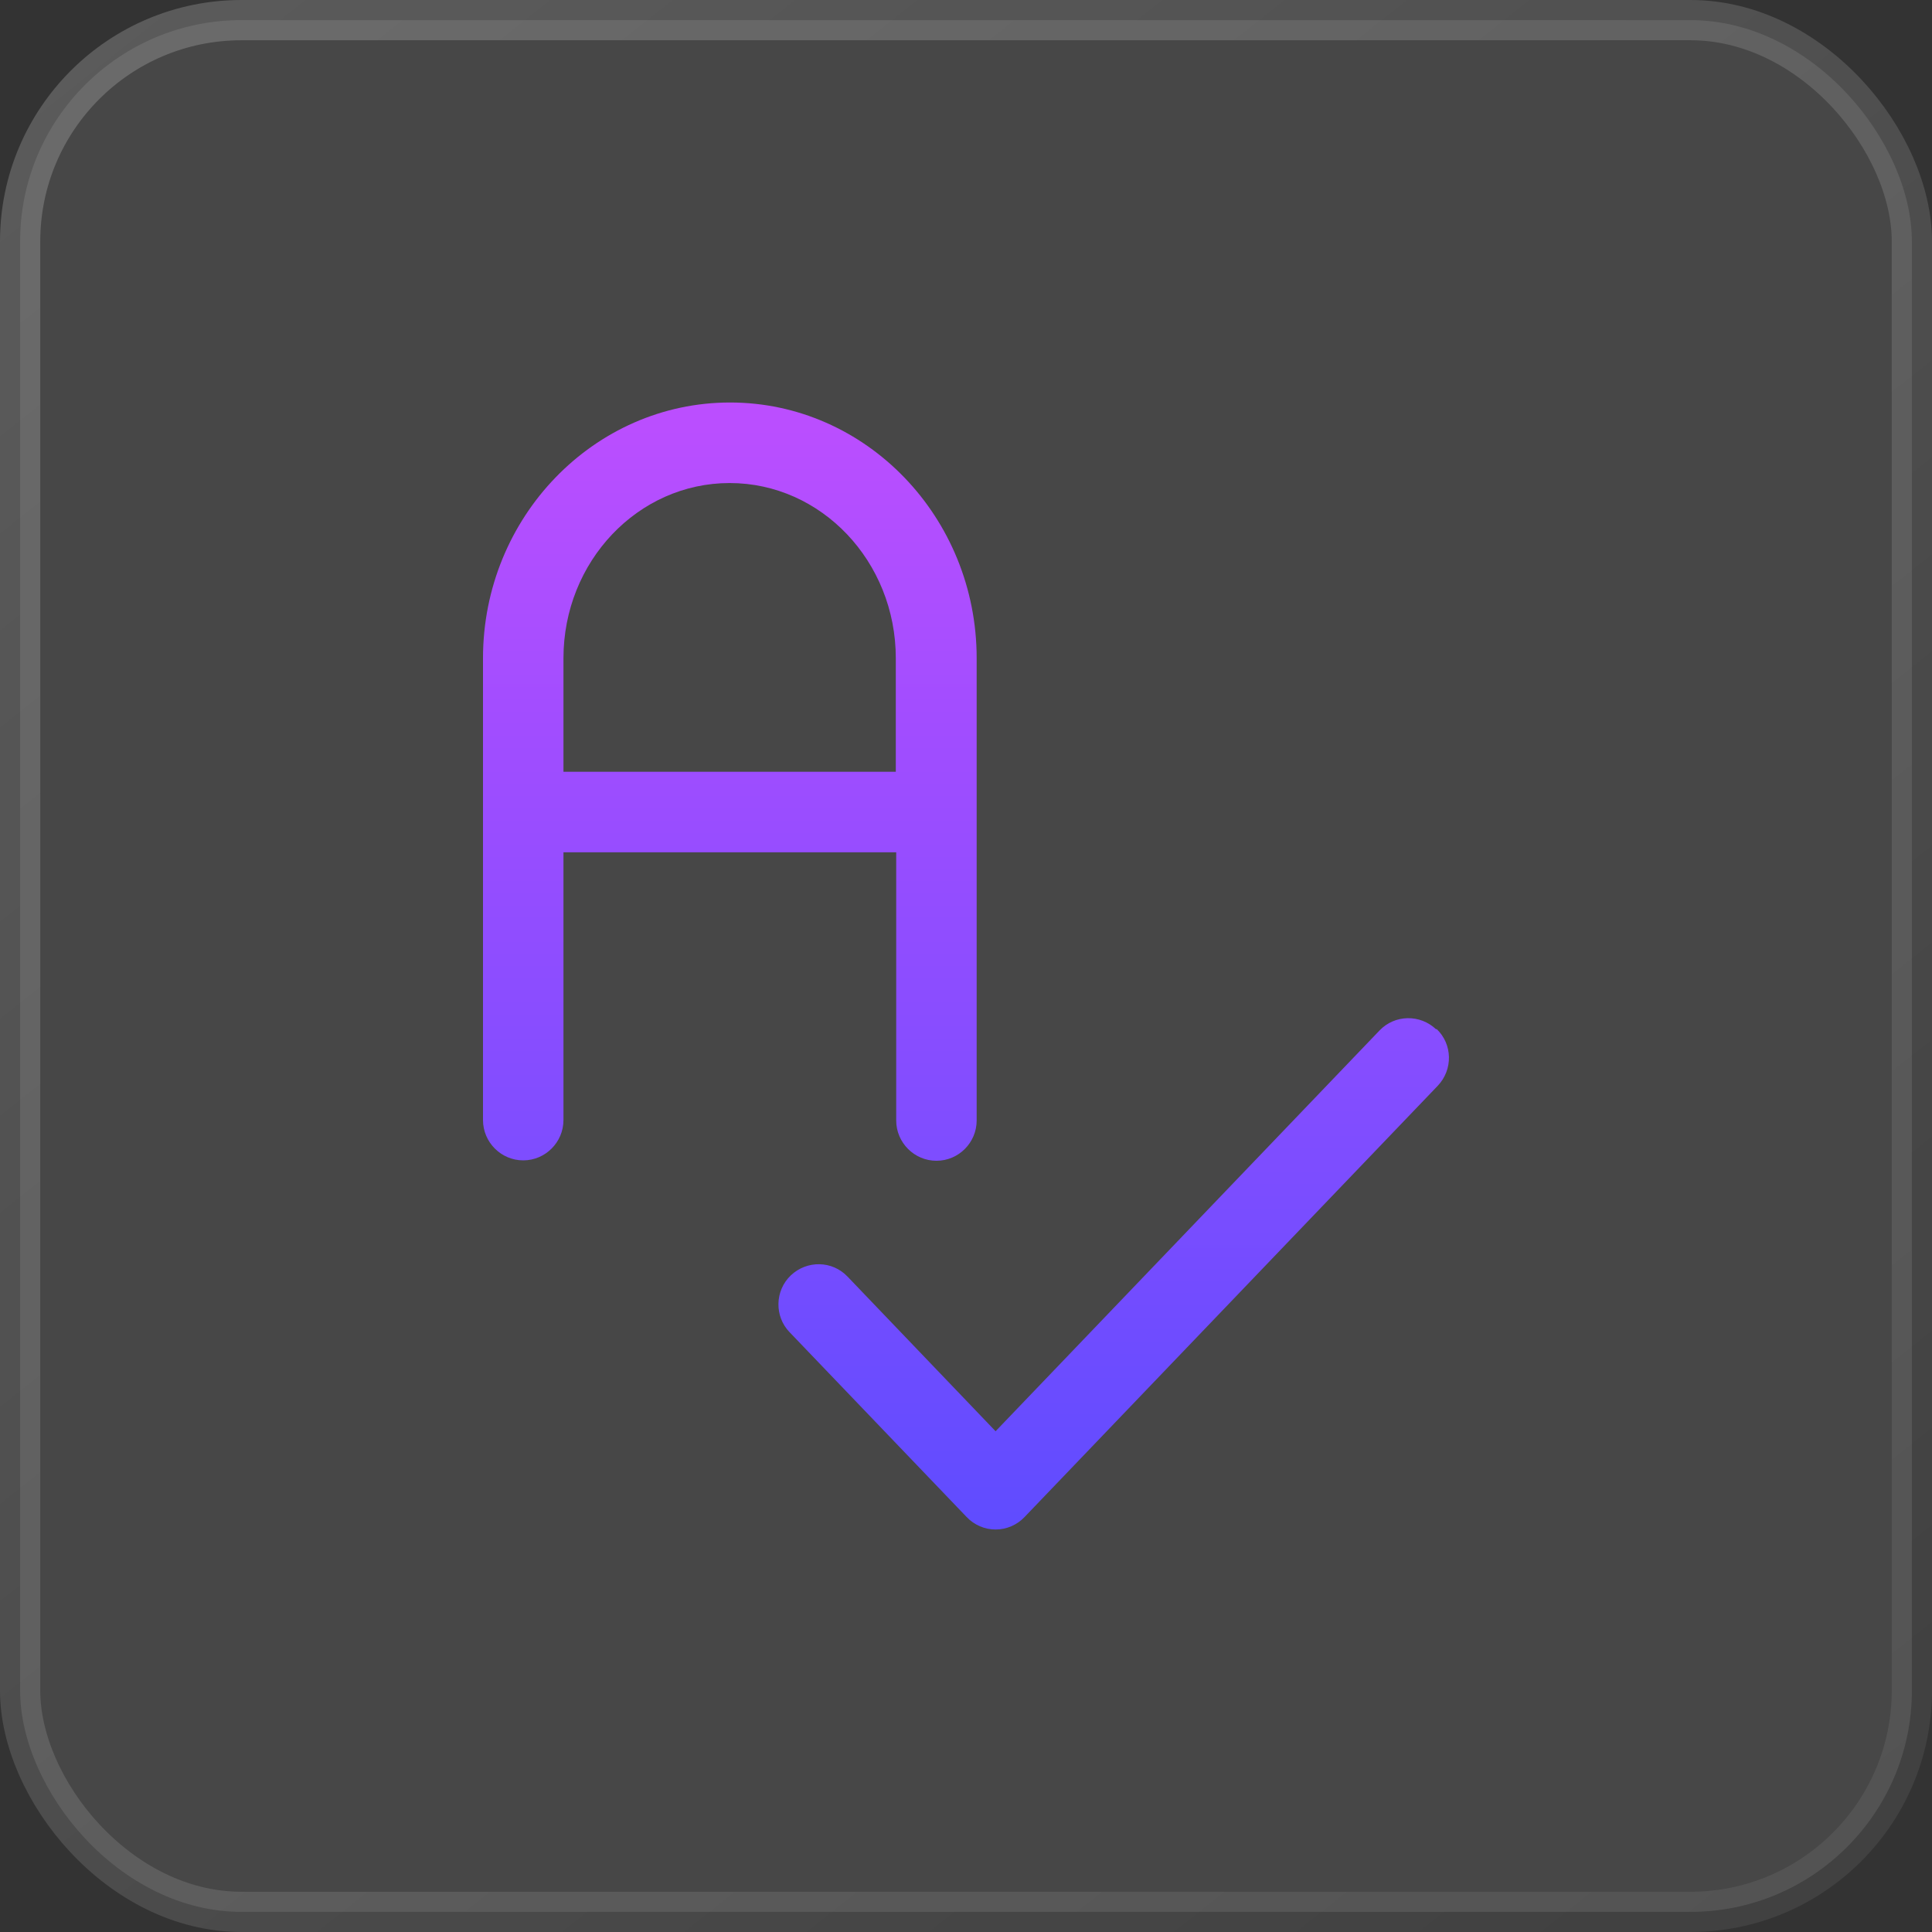
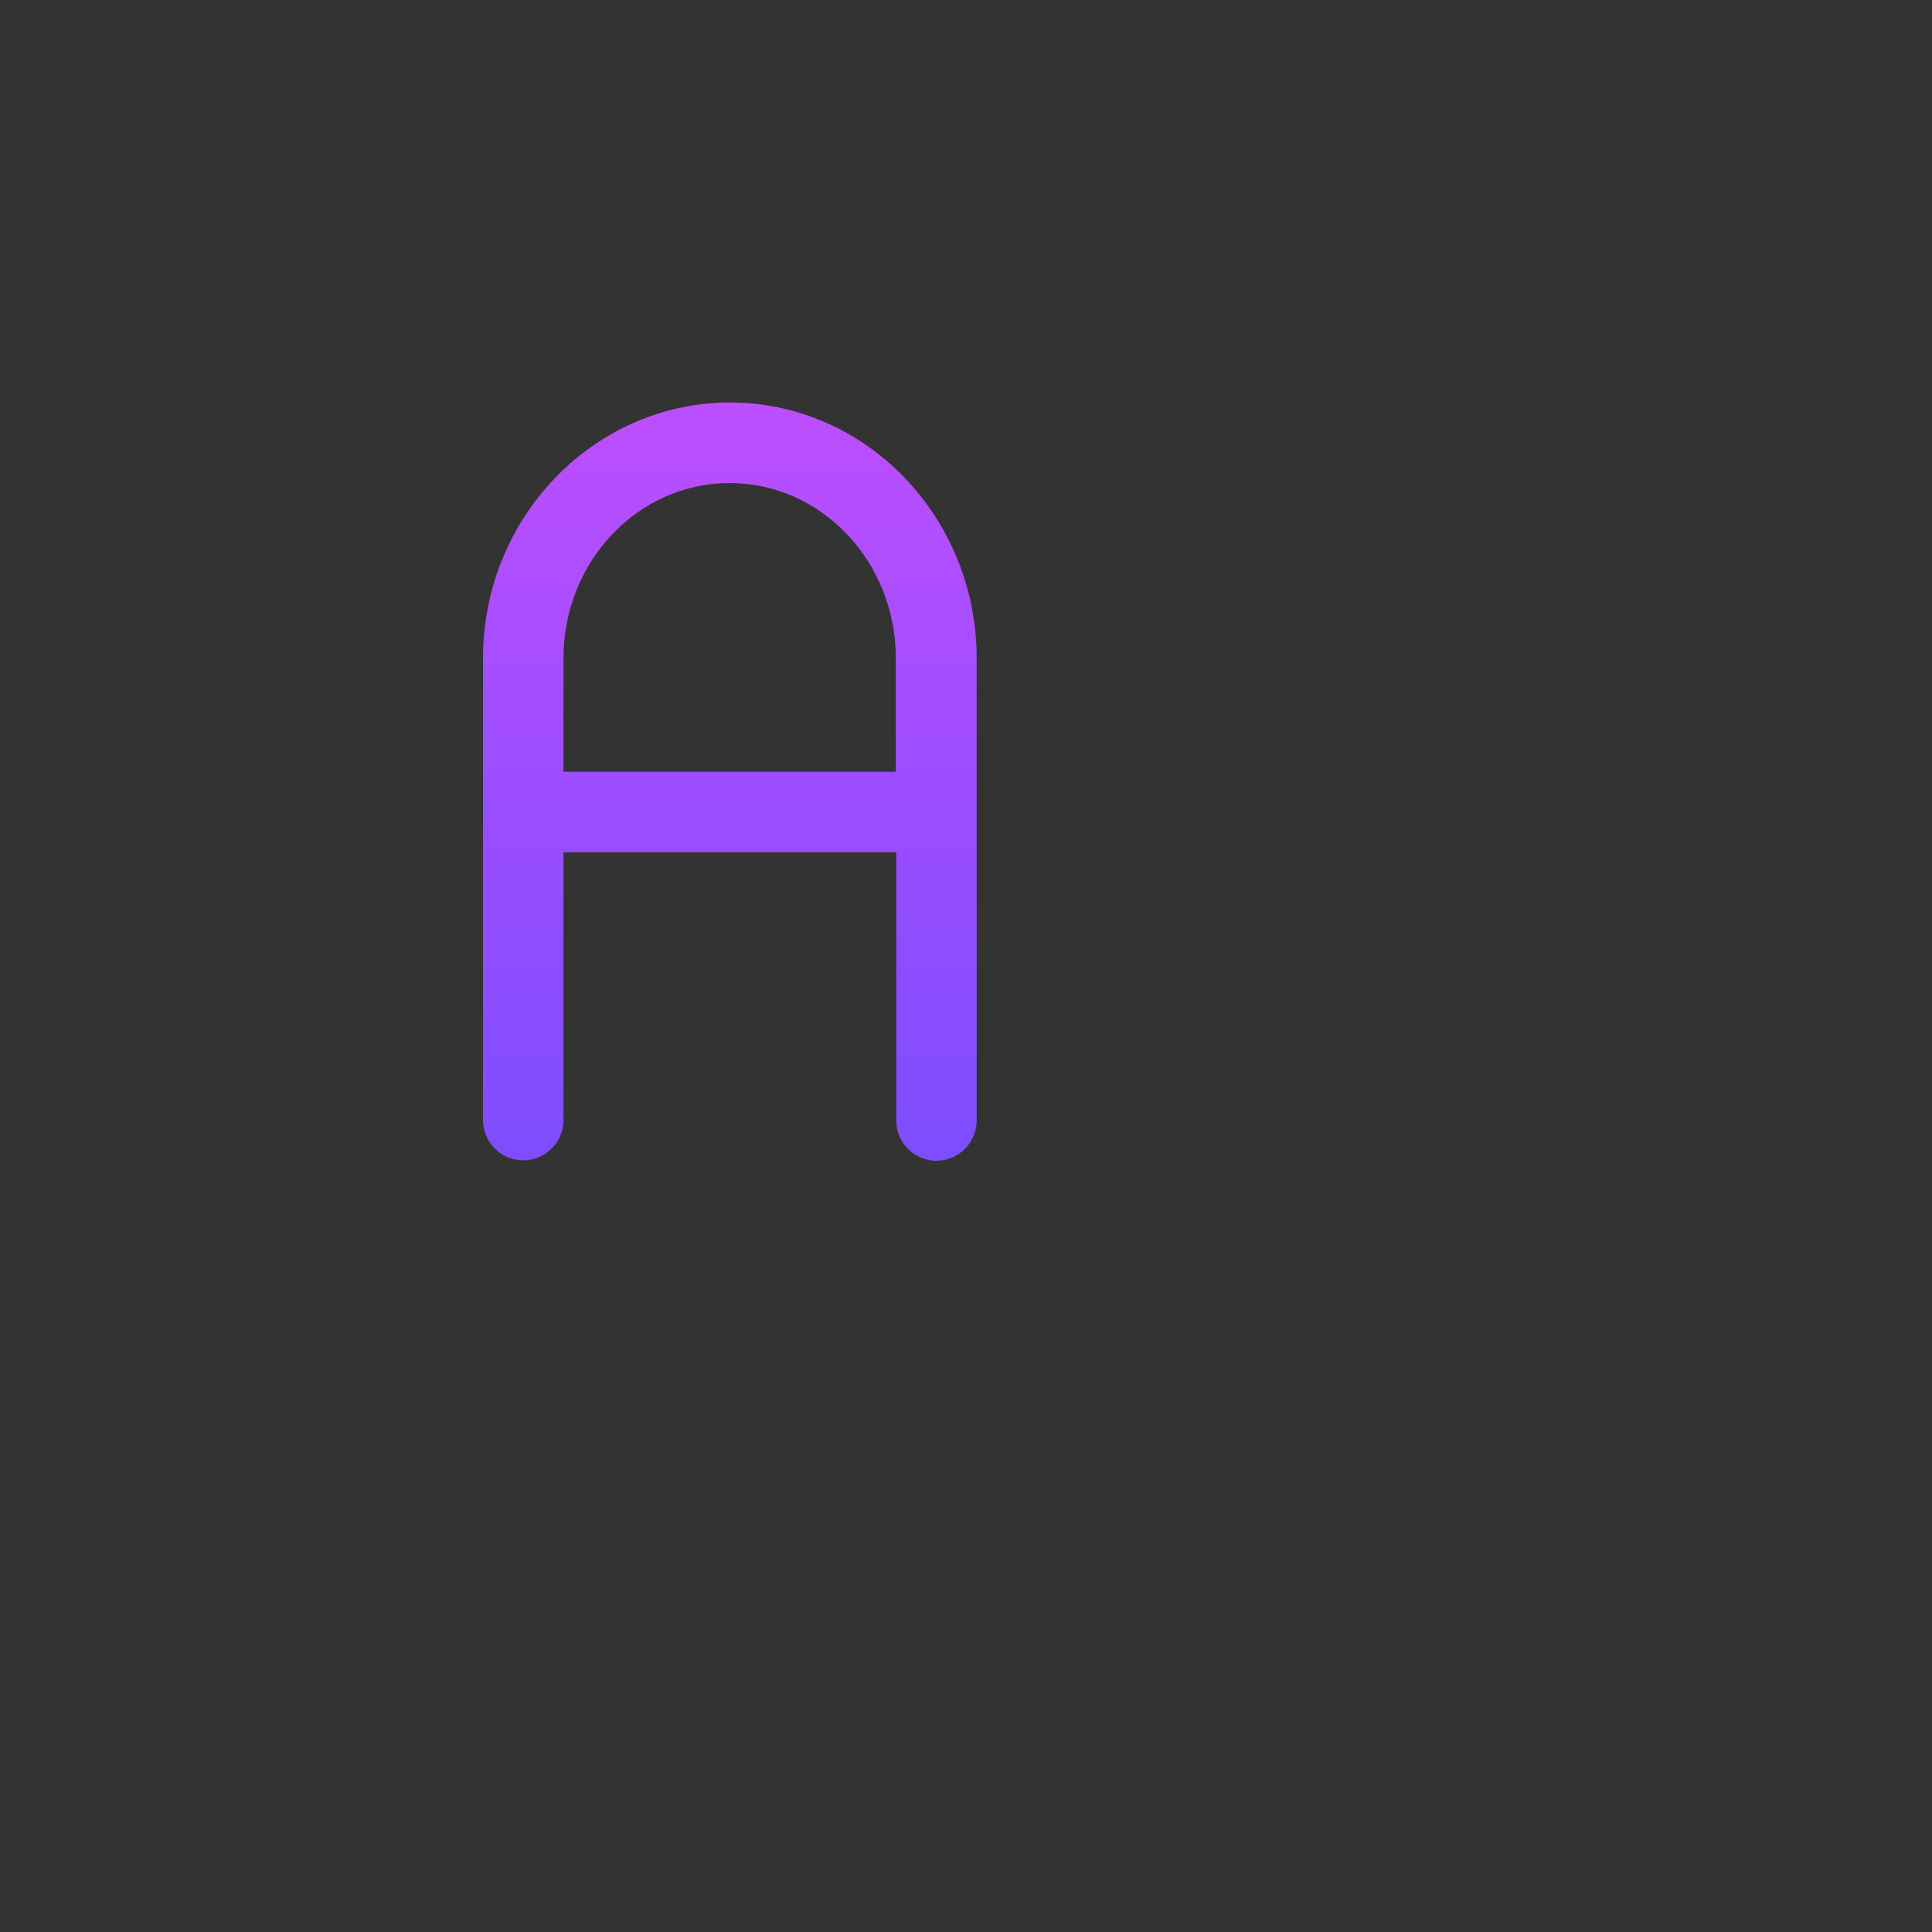
<svg xmlns="http://www.w3.org/2000/svg" width="48" height="48" viewBox="0 0 48 48" fill="none">
  <rect x="0" y="0" width="48" height="48" fill="#333333" stroke="none" />
-   <rect x="0.5" y="0.5" width="47" height="47" rx="5.5" fill="white" fill-opacity="0.1" stroke="url(#paint0_linear_746_395)" />
  <path d="M22.266 27.838C22.266 28.389 22.716 28.839 23.266 28.839C23.816 28.839 24.265 28.389 24.265 27.838V16.353C24.265 12.851 21.516 10 18.138 10C14.759 10 12 12.851 12 16.353V27.828C12 28.379 12.45 28.829 13 28.829C13.549 28.829 13.999 28.379 13.999 27.828V21.175H22.266V27.838ZM18.128 12.001C20.407 12.001 22.256 13.952 22.256 16.353V19.174H13.999V16.353C13.999 13.952 15.848 12.001 18.128 12.001Z" fill="url(#paint1_linear_746_395)" />
-   <path d="M35.681 25.574C35.282 25.194 34.652 25.204 34.272 25.604L24.735 35.559L21.057 31.717C20.677 31.317 20.047 31.307 19.647 31.687C19.248 32.067 19.238 32.708 19.617 33.098L24.016 37.69C24.206 37.89 24.466 38 24.735 38C25.005 38 25.265 37.89 25.455 37.69L35.721 26.975C36.101 26.575 36.091 25.944 35.691 25.564L35.681 25.574Z" fill="url(#paint2_linear_746_395)" />
  <defs>
    <linearGradient id="paint0_linear_746_395" x1="0" y1="0" x2="41.9" y2="52.837" gradientUnits="userSpaceOnUse">
      <stop stop-color="white" stop-opacity="0.2" />
      <stop offset="1" stop-color="white" stop-opacity="0.06" />
    </linearGradient>
    <linearGradient id="paint1_linear_746_395" x1="23.999" y1="10" x2="23.999" y2="38" gradientUnits="userSpaceOnUse">
      <stop stop-color="#BC4EFF" />
      <stop offset="1" stop-color="#5F4CFF" />
    </linearGradient>
    <linearGradient id="paint2_linear_746_395" x1="23.999" y1="10" x2="23.999" y2="38" gradientUnits="userSpaceOnUse">
      <stop stop-color="#BC4EFF" />
      <stop offset="1" stop-color="#5F4CFF" />
    </linearGradient>
  </defs>
</svg>